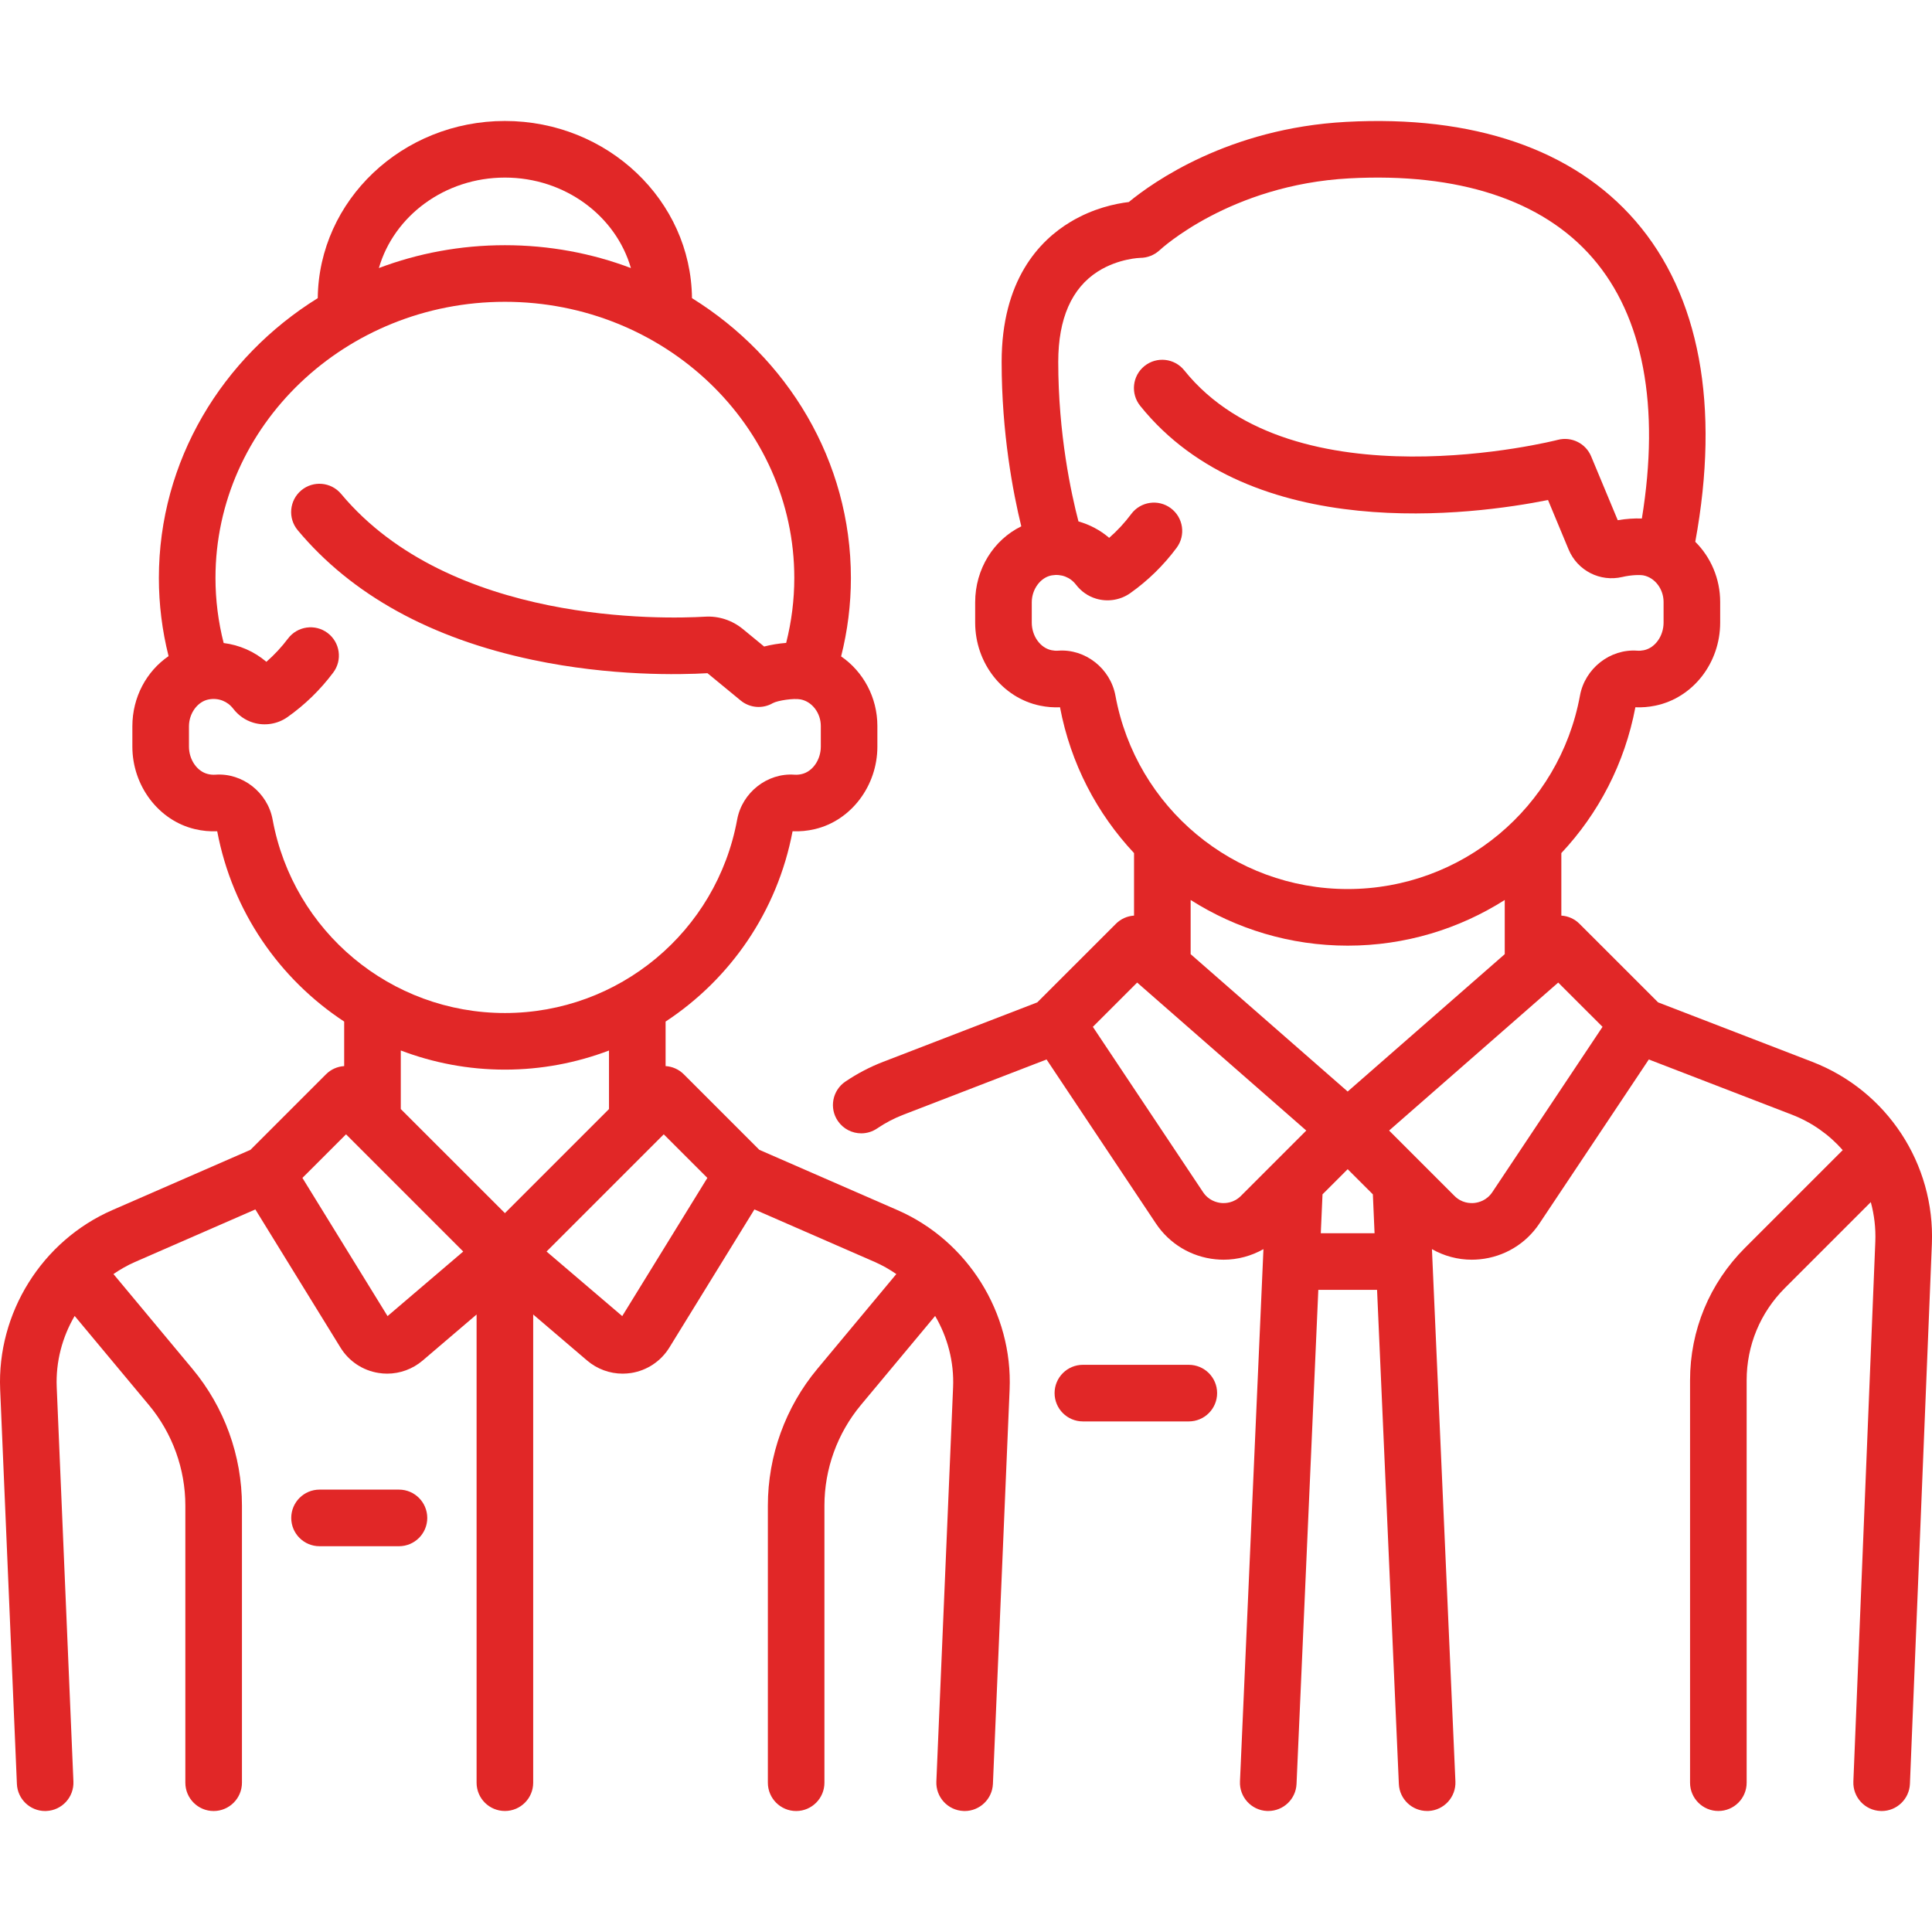
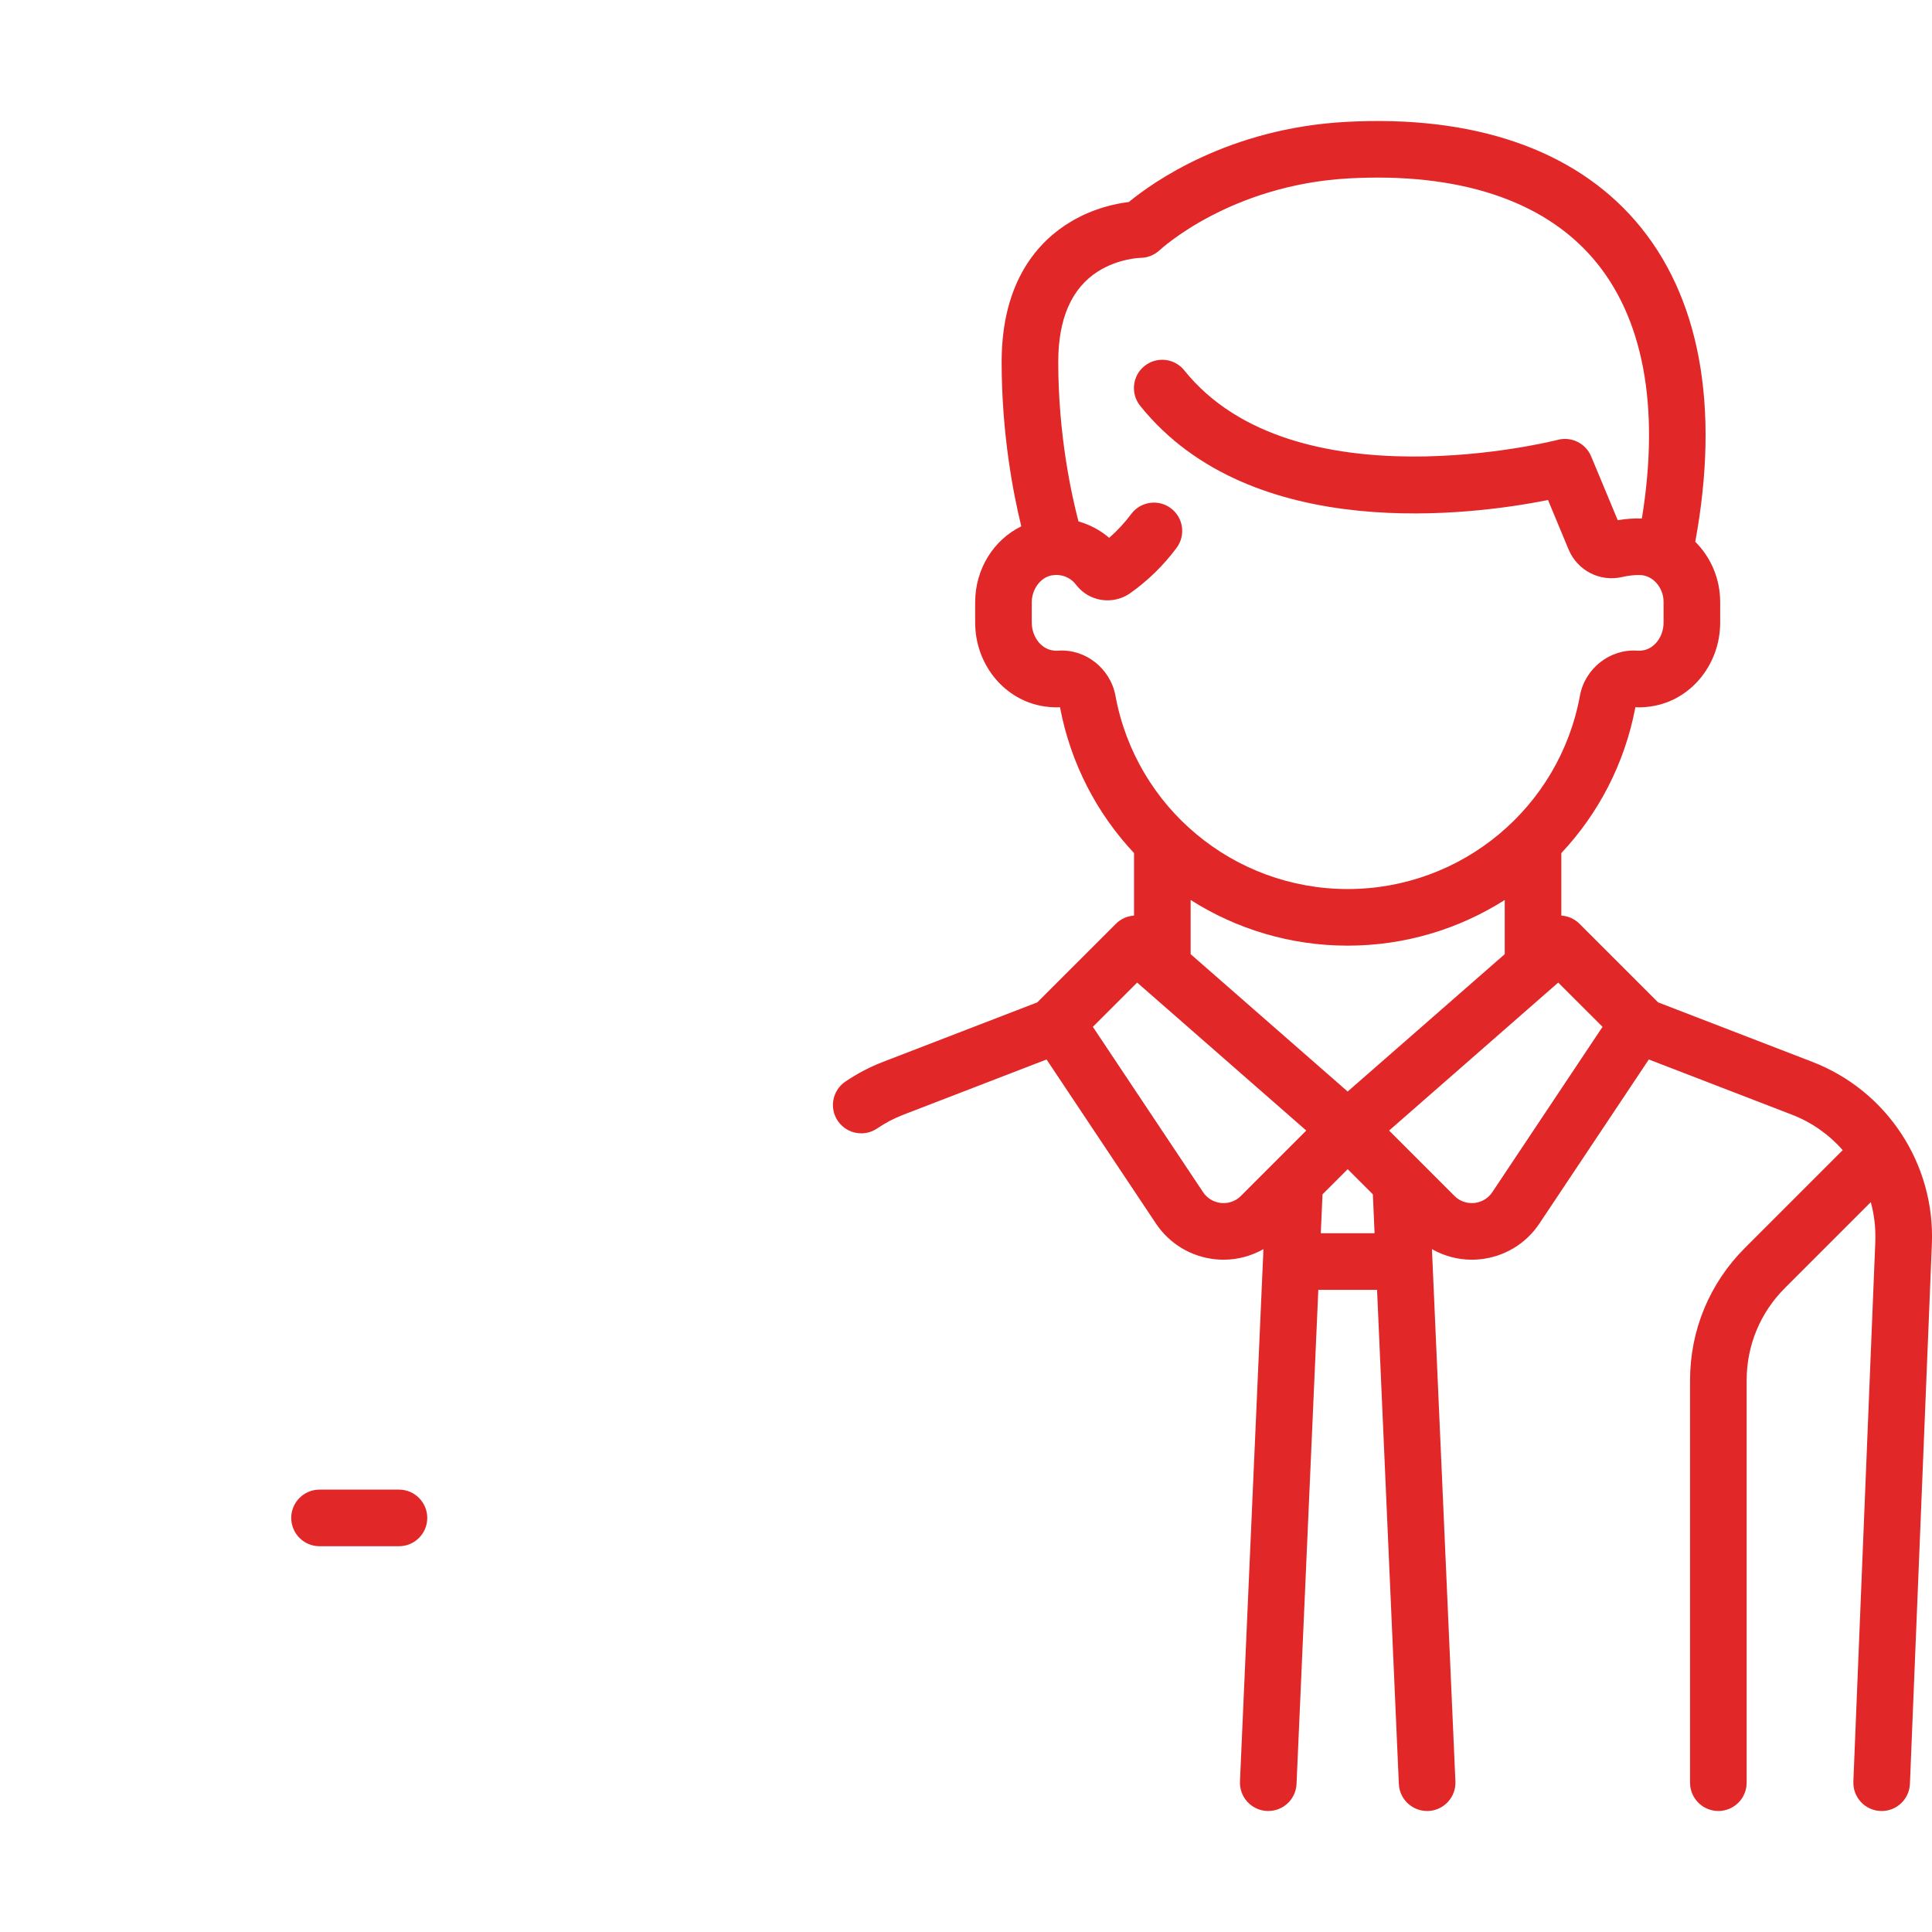
<svg xmlns="http://www.w3.org/2000/svg" width="47" height="47" viewBox="0 0 47 47" fill="none">
-   <path d="M28.92 33.202H26.344C25.963 33.202 25.655 33.51 25.655 33.89C25.655 34.271 25.963 34.579 26.344 34.579H28.92C29.3 34.579 29.609 34.271 29.609 33.89C29.609 33.51 29.3 33.202 28.92 33.202Z" fill="#E12727" />
  <path d="M44.086 25.831L40.337 24.385L38.425 22.474C38.303 22.351 38.144 22.284 37.983 22.274V20.753C38.884 19.793 39.525 18.576 39.784 17.206C39.944 17.213 40.107 17.2 40.267 17.167C41.183 16.98 41.847 16.13 41.847 15.146V14.645C41.847 14.076 41.617 13.553 41.241 13.18C41.849 9.874 41.348 7.179 39.786 5.375C38.276 3.631 35.842 2.797 32.748 2.965C29.89 3.119 28.045 4.434 27.46 4.915C27.14 4.953 26.595 5.066 26.044 5.397C25.279 5.855 24.367 6.819 24.367 8.805C24.367 10.537 24.644 11.984 24.845 12.804C24.173 13.132 23.723 13.841 23.723 14.652V15.146C23.723 16.13 24.388 16.98 25.304 17.167C25.464 17.2 25.627 17.213 25.787 17.206C26.046 18.576 26.687 19.792 27.588 20.753V22.274C27.427 22.284 27.268 22.351 27.146 22.474L25.234 24.385L21.485 25.831C21.161 25.956 20.851 26.118 20.564 26.313C20.25 26.527 20.168 26.955 20.382 27.269C20.515 27.465 20.732 27.571 20.952 27.571C21.085 27.571 21.22 27.532 21.338 27.452C21.538 27.316 21.754 27.203 21.981 27.116L25.46 25.774L28.12 29.764C28.45 30.259 28.979 30.576 29.57 30.635C29.636 30.641 29.702 30.645 29.767 30.645C30.11 30.645 30.442 30.554 30.736 30.388L30.165 43.338C30.148 43.718 30.443 44.039 30.823 44.056C30.833 44.056 30.843 44.056 30.854 44.056C31.22 44.056 31.525 43.768 31.541 43.398L32.071 31.378H33.5L34.03 43.398C34.046 43.768 34.351 44.056 34.717 44.056C34.727 44.056 34.738 44.056 34.748 44.056C35.128 44.039 35.422 43.718 35.406 43.338L34.835 30.388C35.129 30.554 35.461 30.645 35.804 30.645C35.869 30.645 35.935 30.641 36.001 30.635C36.592 30.576 37.121 30.259 37.45 29.764L40.111 25.774L43.59 27.116C44.078 27.304 44.498 27.604 44.828 27.979L42.448 30.359C41.588 31.219 41.114 32.363 41.114 33.579V43.368C41.114 43.748 41.423 44.056 41.803 44.056C42.183 44.056 42.491 43.748 42.491 43.368V33.579C42.491 32.73 42.822 31.933 43.422 31.333L45.511 29.244C45.595 29.552 45.634 29.875 45.621 30.206L45.087 43.34C45.072 43.72 45.367 44.041 45.747 44.056C45.757 44.056 45.766 44.057 45.776 44.057C46.143 44.057 46.448 43.766 46.463 43.396L46.997 30.262C47.075 28.313 45.905 26.533 44.086 25.831ZM27.135 16.922C27.013 16.261 26.401 15.78 25.741 15.829C25.688 15.833 25.635 15.829 25.581 15.818C25.307 15.762 25.1 15.473 25.1 15.146V14.652C25.1 14.333 25.314 14.045 25.586 13.997C25.816 13.957 26.036 14.041 26.175 14.223C26.302 14.388 26.47 14.505 26.663 14.563C26.945 14.649 27.256 14.599 27.495 14.43C27.925 14.126 28.305 13.755 28.624 13.326C28.851 13.021 28.787 12.59 28.482 12.363C28.177 12.136 27.746 12.2 27.519 12.505C27.36 12.718 27.18 12.912 26.983 13.084C26.765 12.897 26.509 12.762 26.236 12.685C26.059 12.008 25.744 10.556 25.744 8.805C25.744 7.75 26.07 7.01 26.71 6.603C27.211 6.286 27.74 6.273 27.74 6.273C27.916 6.273 28.087 6.203 28.215 6.083C28.232 6.067 29.924 4.496 32.822 4.339C35.476 4.196 37.524 4.866 38.745 6.277C39.977 7.699 40.387 9.882 39.942 12.614C39.758 12.607 39.556 12.621 39.355 12.655L38.708 11.102C38.576 10.785 38.23 10.614 37.898 10.7C37.834 10.717 31.476 12.329 28.81 9.01C28.572 8.713 28.139 8.666 27.842 8.904C27.546 9.142 27.499 9.575 27.737 9.872C30.459 13.261 35.861 12.524 37.659 12.164L38.159 13.366C38.374 13.882 38.925 14.164 39.467 14.036C39.69 13.984 39.902 13.982 39.982 13.998C40.261 14.054 40.47 14.331 40.47 14.644V15.146C40.47 15.473 40.264 15.762 39.99 15.818C39.936 15.829 39.882 15.833 39.83 15.829C39.169 15.781 38.557 16.261 38.436 16.922C37.935 19.648 35.559 21.628 32.785 21.628C30.012 21.628 27.636 19.648 27.135 16.922ZM30.189 29.092C30.015 29.267 29.811 29.275 29.706 29.265C29.601 29.254 29.403 29.206 29.266 29L26.586 24.98L27.664 23.903L31.778 27.503L30.189 29.092ZM32.131 30.001L32.173 29.055L32.785 28.443L33.398 29.055L33.439 30.001H32.131ZM32.785 26.554L28.965 23.212V21.894C30.076 22.6 31.39 23.005 32.785 23.005C34.181 23.005 35.495 22.6 36.606 21.894V23.212L32.785 26.554ZM36.305 29C36.168 29.206 35.97 29.254 35.865 29.265C35.759 29.275 35.556 29.267 35.382 29.092L33.793 27.503L37.907 23.903L38.985 24.98L36.305 29Z" fill="#E12727" />
-   <path d="M21.834 29.439L18.472 27.972L16.634 26.134C16.511 26.011 16.353 25.945 16.192 25.935V24.852C17.762 23.82 18.911 22.178 19.281 20.222C19.462 20.23 19.644 20.213 19.824 20.17C20.705 19.962 21.344 19.118 21.344 18.163V17.661C21.344 16.963 20.998 16.336 20.462 15.968C20.62 15.343 20.7 14.704 20.7 14.061C20.7 11.208 19.158 8.696 16.834 7.253C16.81 4.873 14.778 2.943 12.282 2.943C9.787 2.943 7.755 4.873 7.73 7.253C5.406 8.696 3.865 11.208 3.865 14.061C3.865 14.702 3.944 15.339 4.101 15.962C3.565 16.329 3.22 16.959 3.22 17.669V18.163C3.22 19.118 3.86 19.962 4.741 20.17C4.921 20.213 5.103 20.23 5.284 20.222C5.653 22.178 6.803 23.82 8.373 24.852V25.935C8.212 25.945 8.054 26.011 7.931 26.134L6.093 27.972L2.731 29.439C1.021 30.186 -0.075 31.94 0.004 33.805L0.411 43.397C0.426 43.767 0.731 44.057 1.098 44.057C1.108 44.057 1.118 44.056 1.128 44.056C1.508 44.04 1.802 43.719 1.786 43.339L1.38 33.747C1.354 33.129 1.514 32.529 1.816 32.013L3.623 34.181C4.194 34.866 4.509 35.735 4.509 36.627V43.368C4.509 43.748 4.817 44.057 5.197 44.057C5.577 44.057 5.886 43.748 5.886 43.368V36.627C5.886 35.413 5.458 34.232 4.681 33.3L2.76 30.994C2.923 30.882 3.097 30.782 3.282 30.701L6.212 29.422L8.283 32.783C8.487 33.115 8.825 33.34 9.21 33.4C9.279 33.411 9.349 33.417 9.418 33.417C9.732 33.417 10.039 33.305 10.282 33.098L11.594 31.978V43.368C11.594 43.748 11.902 44.056 12.283 44.056C12.663 44.056 12.971 43.748 12.971 43.368V31.978L14.283 33.098C14.526 33.305 14.833 33.417 15.147 33.417C15.216 33.417 15.286 33.411 15.355 33.401C15.74 33.34 16.078 33.115 16.283 32.783L18.353 29.422L21.283 30.701C21.468 30.782 21.642 30.882 21.805 30.994L19.884 33.3C19.107 34.232 18.68 35.414 18.68 36.627V43.368C18.68 43.748 18.988 44.057 19.368 44.057C19.748 44.057 20.056 43.748 20.056 43.368V36.627C20.056 35.735 20.371 34.867 20.942 34.181L22.749 32.013C23.051 32.529 23.212 33.129 23.186 33.747L22.779 43.339C22.763 43.719 23.058 44.04 23.438 44.056C23.448 44.056 23.457 44.057 23.467 44.057C23.834 44.057 24.139 43.767 24.155 43.397L24.561 33.805C24.64 31.941 23.544 30.186 21.834 29.439ZM12.283 4.32C13.747 4.32 14.983 5.255 15.348 6.521C14.398 6.162 13.364 5.965 12.283 5.965C11.201 5.965 10.167 6.162 9.217 6.521C9.582 5.255 10.818 4.32 12.283 4.32ZM6.632 19.938C6.511 19.277 5.897 18.797 5.238 18.846C5.179 18.85 5.119 18.845 5.058 18.83C4.795 18.768 4.597 18.481 4.597 18.163V17.669C4.597 17.349 4.811 17.061 5.083 17.014C5.313 16.973 5.533 17.058 5.672 17.239C5.799 17.404 5.967 17.522 6.16 17.58C6.442 17.665 6.753 17.615 6.992 17.446C7.416 17.147 7.791 16.782 8.106 16.362C8.335 16.058 8.273 15.627 7.969 15.398C7.665 15.17 7.233 15.232 7.005 15.536C6.849 15.743 6.673 15.932 6.48 16.1C6.185 15.848 5.824 15.691 5.441 15.643C5.309 15.124 5.242 14.594 5.242 14.061C5.242 10.356 8.4 7.342 12.283 7.342C16.165 7.342 19.323 10.356 19.323 14.061C19.323 14.593 19.256 15.122 19.125 15.64C18.944 15.654 18.76 15.684 18.589 15.728L18.072 15.303C17.811 15.089 17.484 14.982 17.153 15.002C16.141 15.061 10.958 15.198 8.299 12.016C8.055 11.724 7.621 11.685 7.329 11.929C7.038 12.173 6.999 12.607 7.243 12.899C8.554 14.468 10.477 15.53 12.959 16.053C14.86 16.454 16.549 16.415 17.211 16.377L18.018 17.041C18.24 17.224 18.552 17.25 18.801 17.105C18.918 17.041 19.309 16.981 19.479 17.015C19.758 17.07 19.968 17.348 19.968 17.661V18.163C19.968 18.481 19.77 18.768 19.507 18.83C19.446 18.845 19.386 18.85 19.327 18.846C18.668 18.798 18.055 19.277 17.933 19.938C17.432 22.665 15.056 24.644 12.283 24.644C9.509 24.644 7.133 22.665 6.632 19.938ZM9.428 32.017L7.357 28.655L8.418 27.595L11.269 30.446L9.428 32.017ZM12.283 29.512L9.75 26.98V25.555C10.541 25.856 11.395 26.021 12.283 26.021C13.17 26.021 14.024 25.856 14.815 25.556V26.98L12.283 29.512ZM15.137 32.017L13.296 30.446L16.147 27.595L17.208 28.655L15.137 32.017Z" fill="#E12727" />
  <path d="M9.706 36.238H7.773C7.393 36.238 7.085 36.547 7.085 36.927C7.085 37.307 7.393 37.615 7.773 37.615H9.706C10.086 37.615 10.394 37.307 10.394 36.927C10.394 36.547 10.086 36.238 9.706 36.238Z" fill="#E12727" />
</svg>